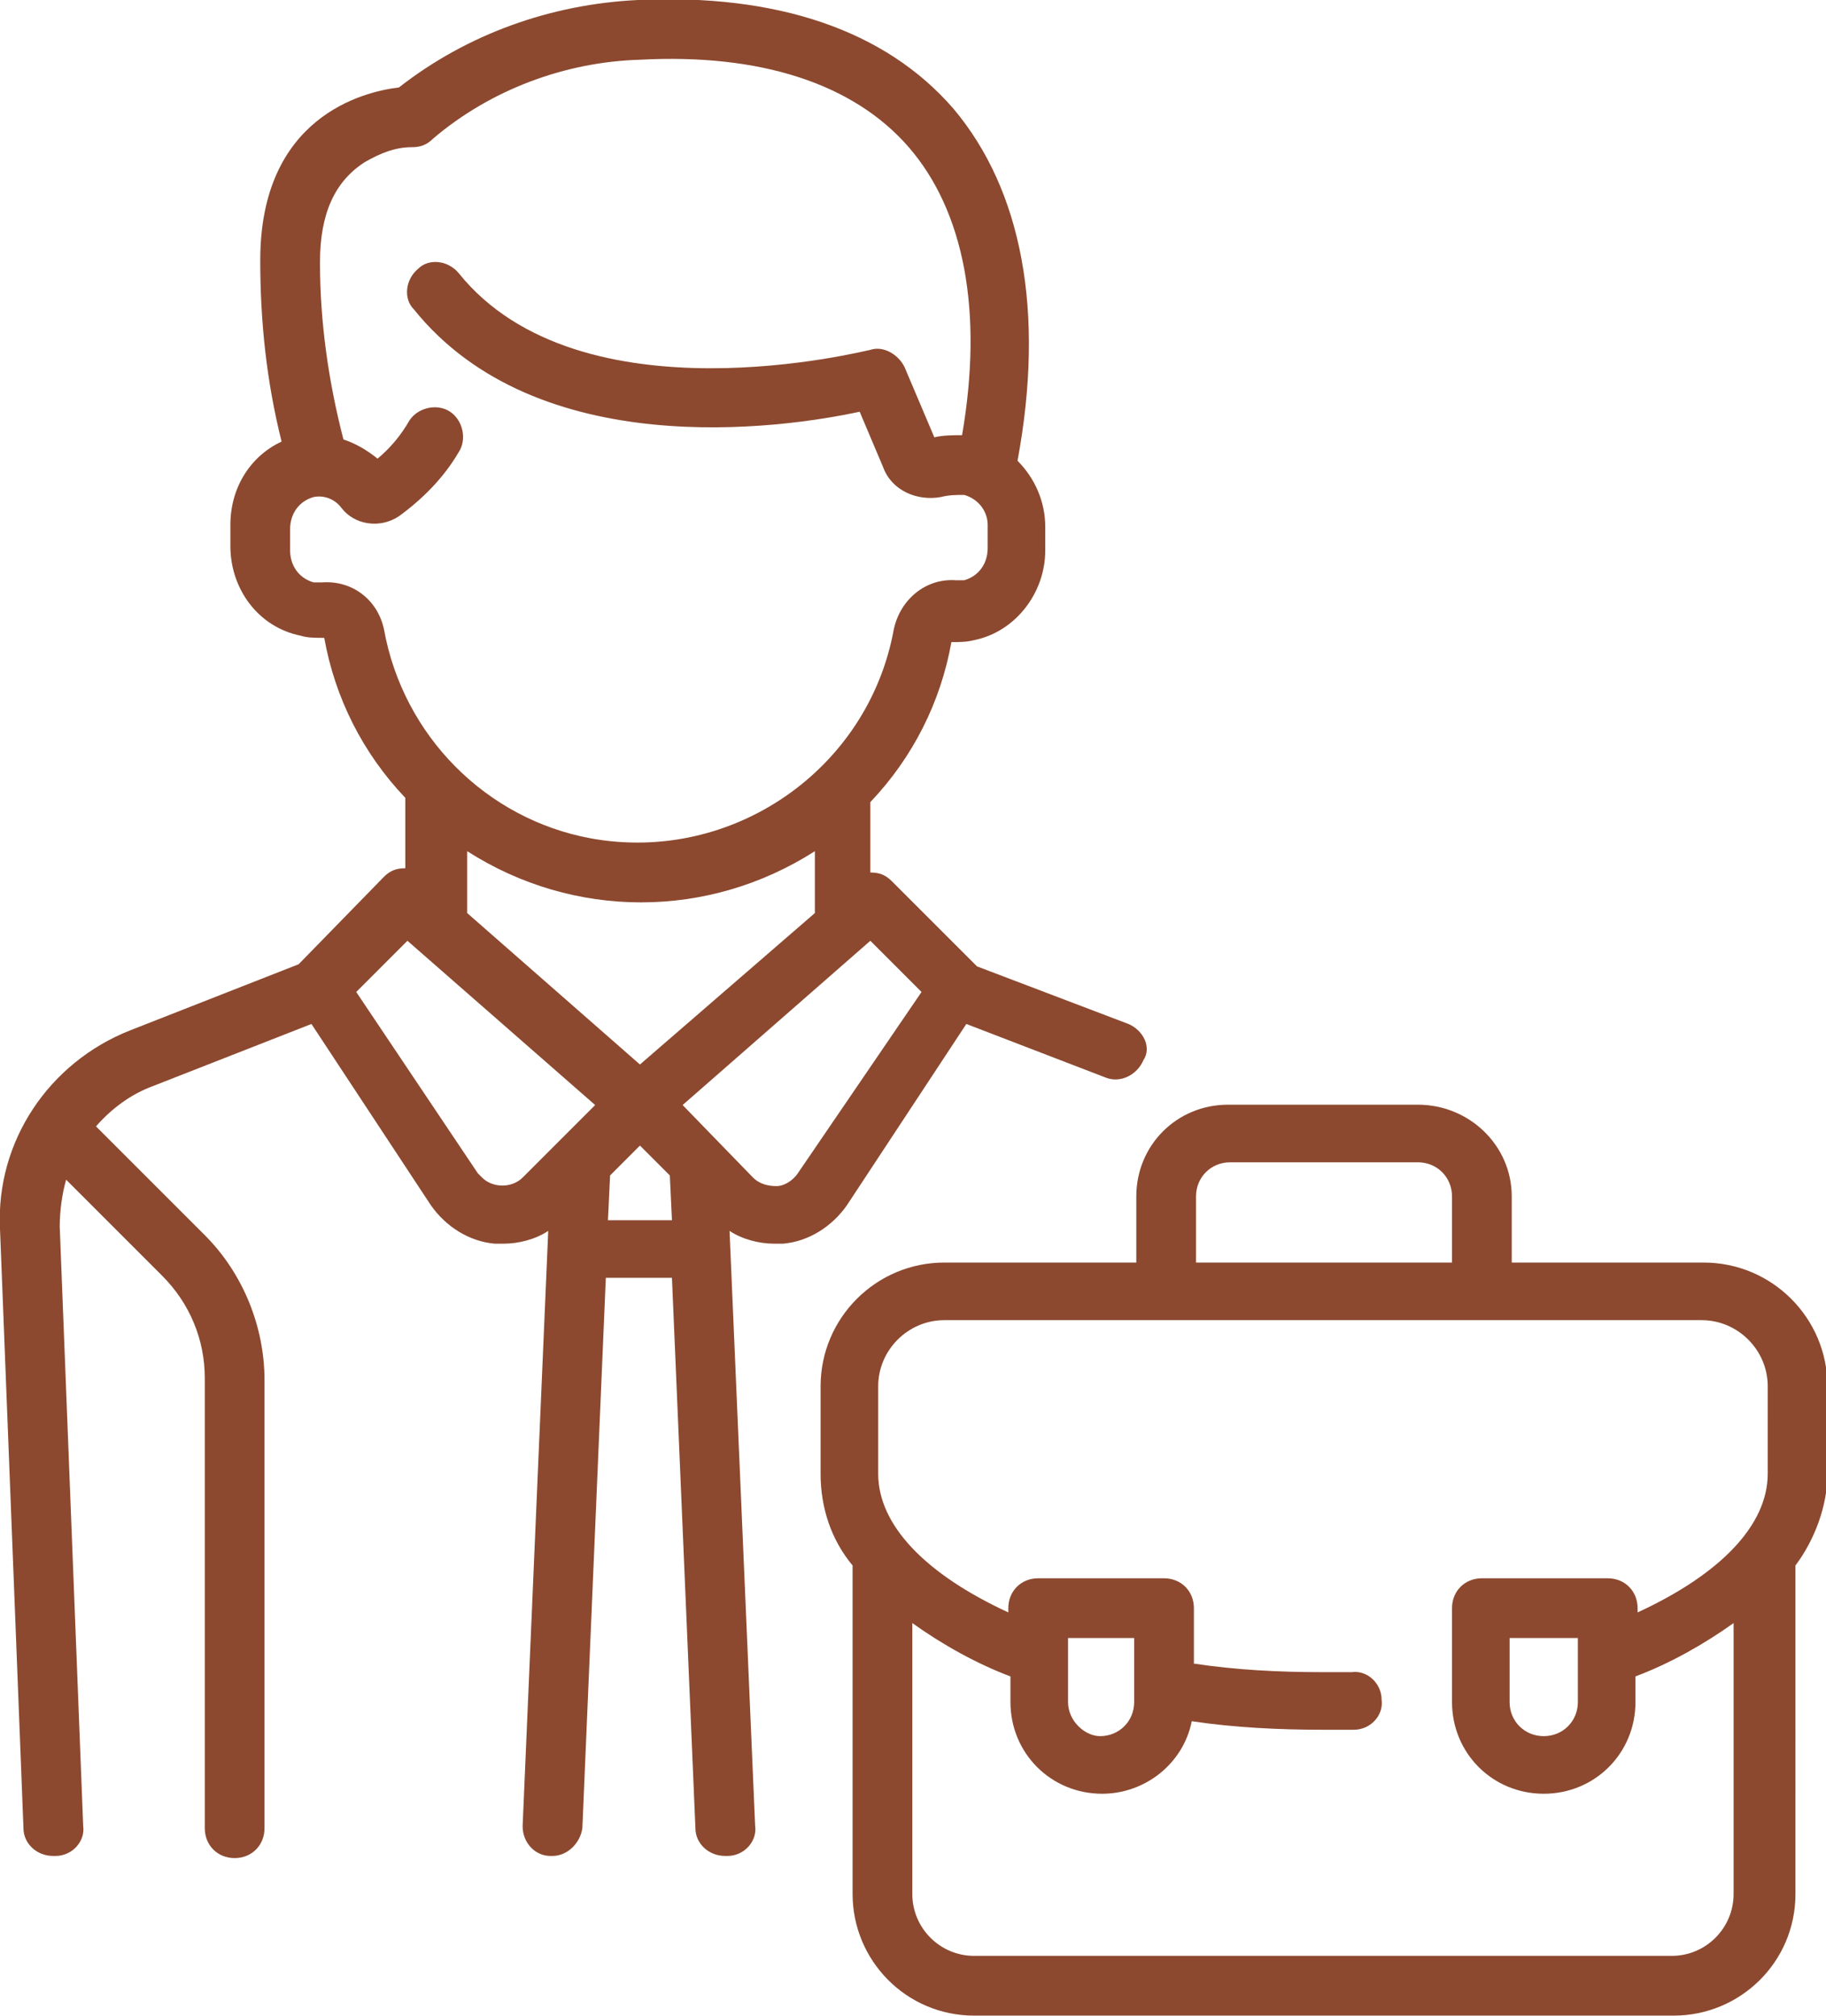
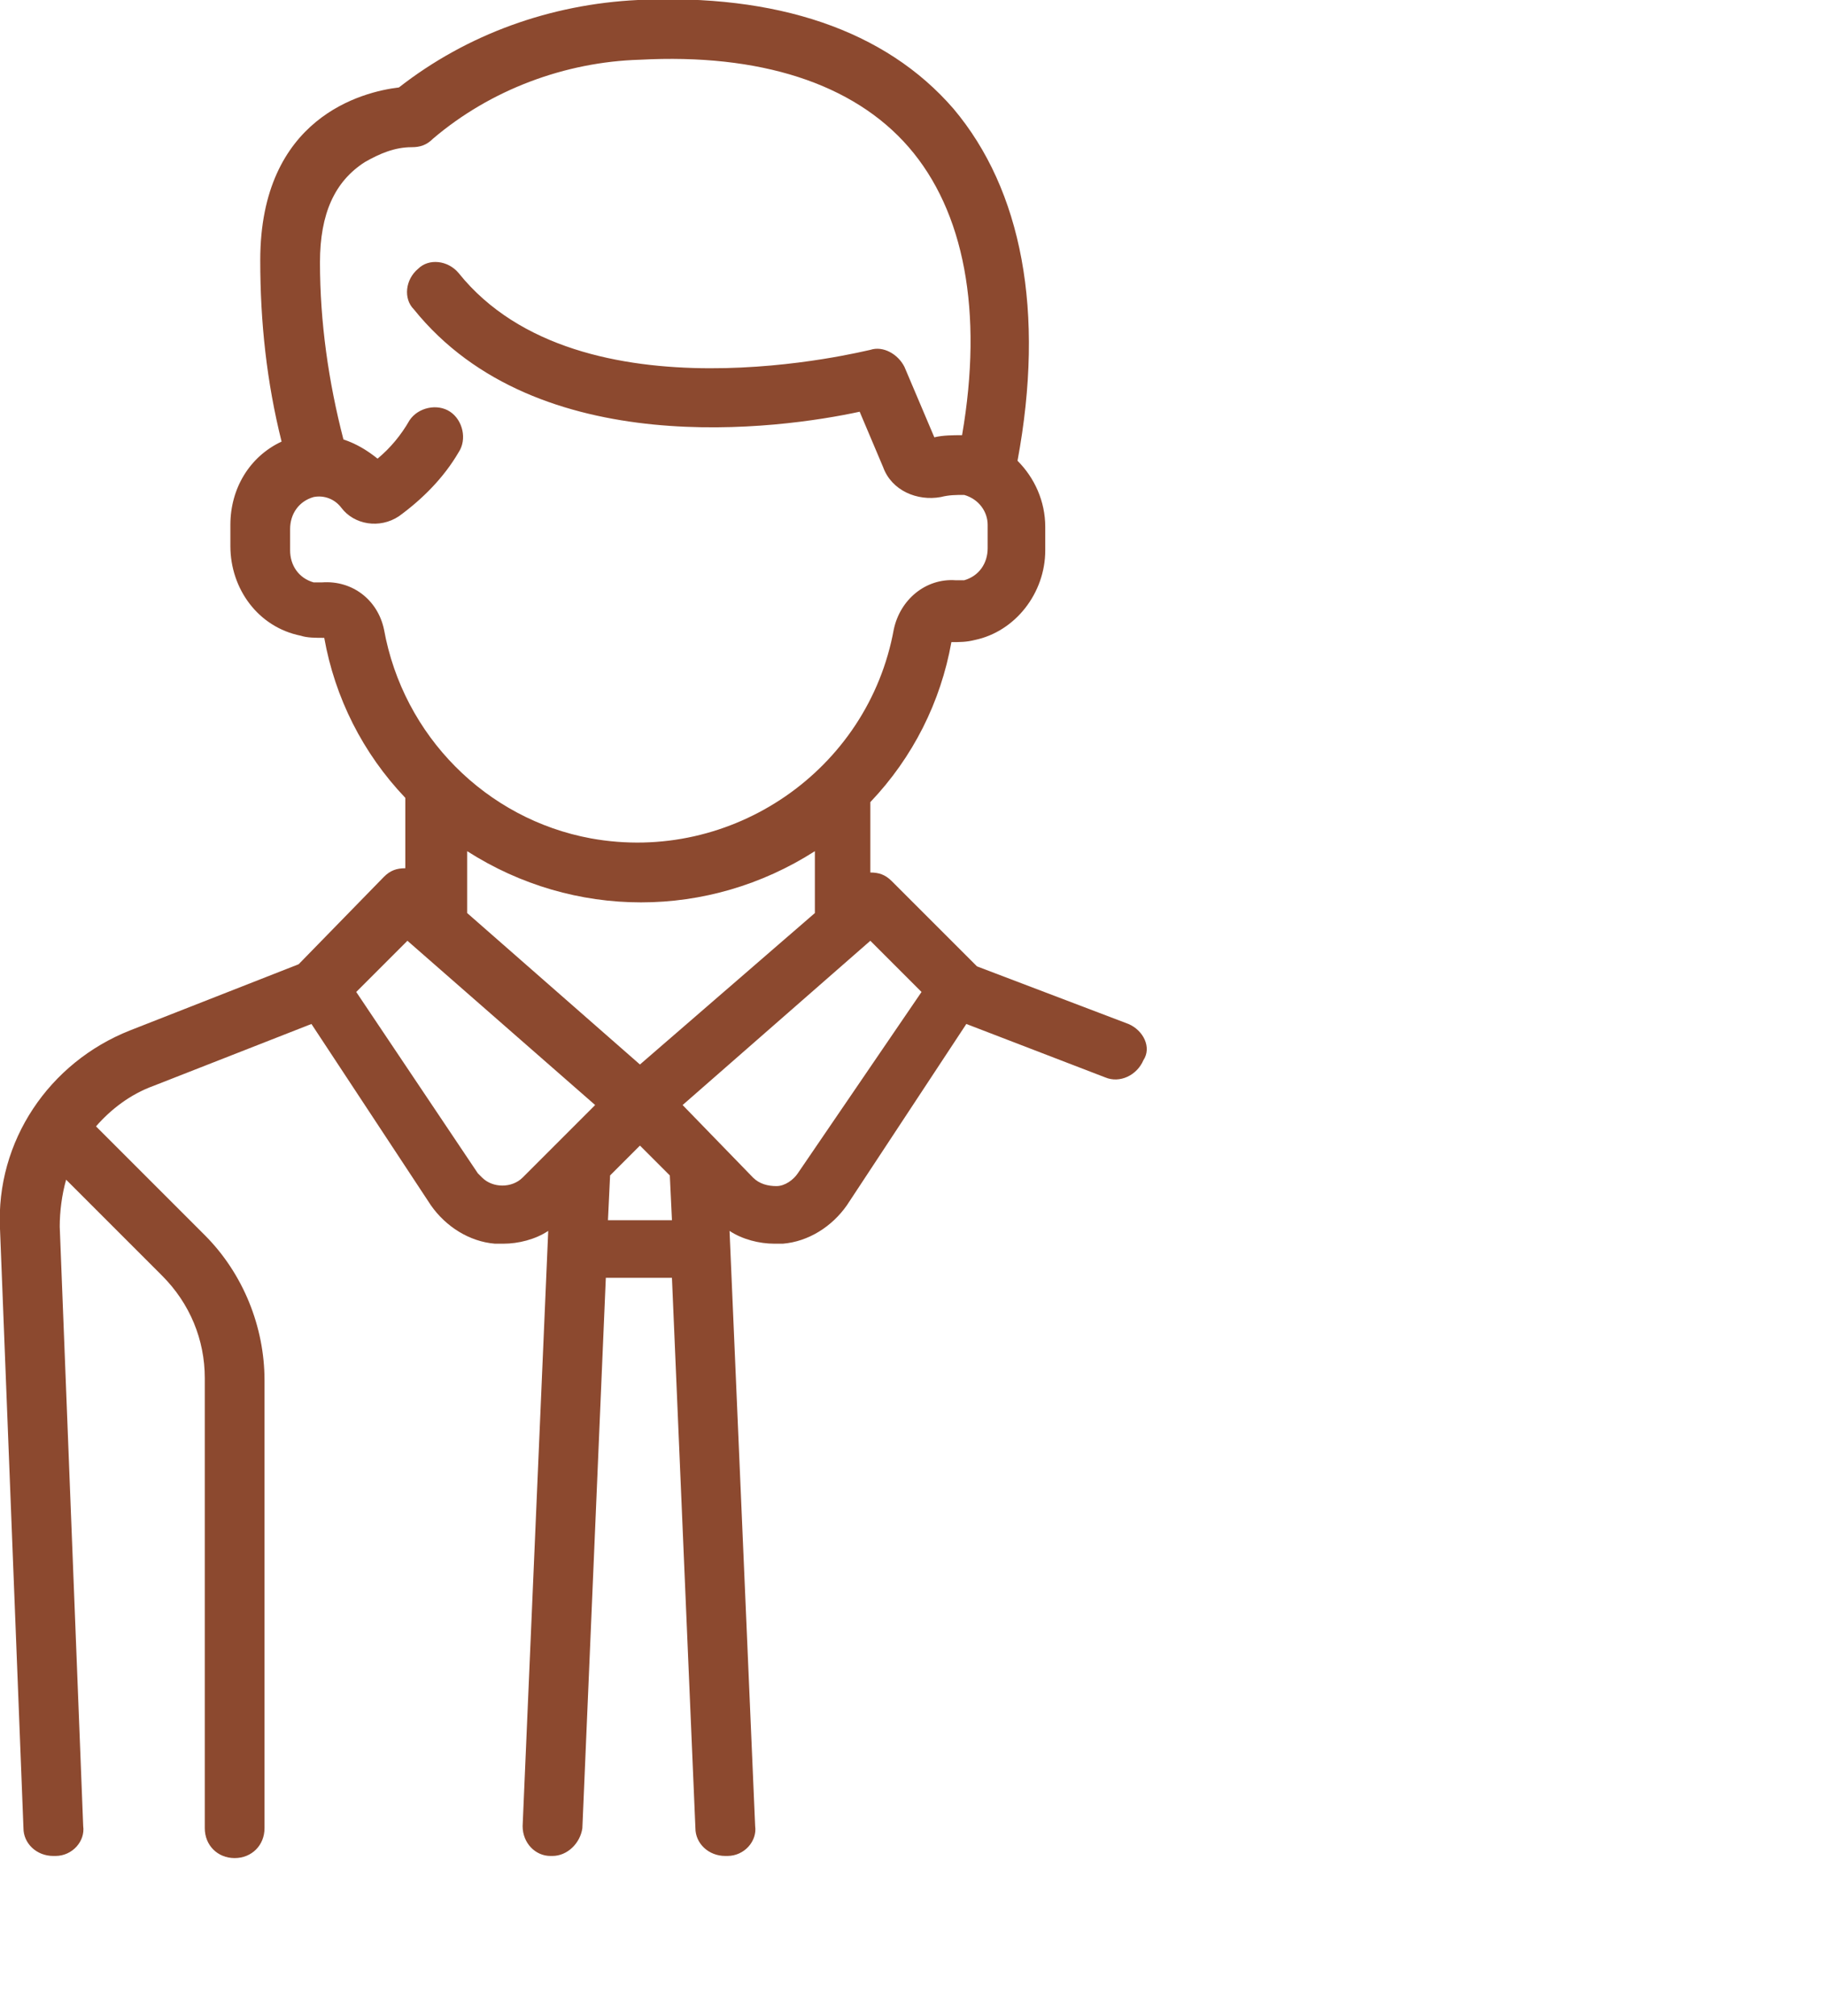
<svg xmlns="http://www.w3.org/2000/svg" id="Layer_1" x="0px" y="0px" viewBox="0 0 85.6 94.5" style="enable-background:new 0 0 85.6 94.5;" xml:space="preserve">
  <style type="text/css">	.st0{fill:#8C492F;}</style>
  <g id="employee" transform="translate(-24.048)">
    <g id="Group_40125" transform="translate(24.048 0)">
      <g id="Group_40124" transform="translate(0 0)">
        <path id="Path_3572" class="st0" d="M52.9,48l-7.1-2.7l-4-4c-0.3-0.3-0.6-0.4-1-0.4v-3.3c2-2.1,3.3-4.7,3.8-7.5l0,0    c0.4,0,0.7,0,1.1-0.1c1.9-0.4,3.3-2.2,3.3-4.2v-1.1c0-1.2-0.5-2.3-1.3-3.1c1.3-7,0.2-12.7-3-16.5C41.5,1.4,36.4-0.3,29.9,0    c-4.1,0.2-8,1.6-11.2,4.1c-1.7,0.2-6.5,1.4-6.5,8.1c0,2.9,0.3,5.7,1,8.5c-1.5,0.7-2.4,2.2-2.4,3.9v1c0,2,1.3,3.8,3.3,4.2    c0.3,0.1,0.7,0.1,1.1,0.1l0,0c0.5,2.8,1.8,5.4,3.8,7.5v3.3c-0.4,0-0.7,0.1-1,0.4l-4,4.1l-7.9,3.1c-3.8,1.5-6.3,5.2-6.1,9.3    l1.1,28.1c0,0.7,0.6,1.3,1.4,1.3h0.1c0.8,0,1.4-0.7,1.3-1.4c0,0,0,0,0,0L2.8,57.5c0-0.7,0.1-1.5,0.3-2.2l4.5,4.5    c1.3,1.3,2,3,2,4.8v21.1c0,0.8,0.6,1.4,1.4,1.4c0.8,0,1.4-0.6,1.4-1.4V64.7c0-2.5-1-5-2.8-6.8l-5.1-5.1c0.7-0.8,1.6-1.5,2.7-1.9    l7.4-2.9l5.6,8.5c0.7,1,1.8,1.7,3,1.8c0.1,0,0.3,0,0.4,0c0.7,0,1.5-0.2,2.1-0.6l-1.2,27.9c0,0.8,0.6,1.4,1.3,1.4c0,0,0,0,0,0h0.1    c0.7,0,1.3-0.6,1.4-1.3l1.1-25.8h3.1l1.1,25.8c0,0.7,0.6,1.3,1.4,1.3h0.1c0.8,0,1.4-0.7,1.3-1.4c0,0,0,0,0,0l-1.2-27.9    c0.6,0.4,1.4,0.6,2.1,0.6c0.1,0,0.3,0,0.4,0c1.2-0.1,2.3-0.8,3-1.8l5.6-8.5l6.5,2.5c0.7,0.3,1.5-0.1,1.8-0.8    C54,49.1,53.6,48.3,52.9,48L52.9,48z M18,29.5c-0.3-1.4-1.5-2.3-2.9-2.2c-0.1,0-0.2,0-0.4,0c-0.7-0.2-1.1-0.8-1.1-1.5v-1    c0-0.7,0.4-1.3,1.1-1.5c0.5-0.1,1,0.1,1.3,0.5c0.6,0.8,1.8,1,2.7,0.4c1.1-0.8,2.1-1.8,2.8-3c0.4-0.6,0.2-1.5-0.4-1.9    c-0.6-0.4-1.5-0.2-1.9,0.4c-0.4,0.7-0.9,1.3-1.5,1.8c-0.5-0.4-1-0.7-1.6-0.9c-0.7-2.7-1.1-5.5-1.1-8.3c0-2.3,0.7-3.8,2.1-4.7    c0.7-0.4,1.4-0.7,2.2-0.7c0.4,0,0.7-0.1,1-0.4C23,4.2,26.5,2.9,30,2.8c5.6-0.3,10,1.1,12.6,4.1c2.6,3,3.5,7.7,2.5,13.5    c-0.4,0-0.9,0-1.3,0.1l-1.4-3.3c-0.3-0.6-1-1-1.6-0.8c-0.1,0-13.6,3.5-19.3-3.6c-0.5-0.6-1.4-0.7-1.9-0.2    c-0.6,0.5-0.7,1.4-0.2,1.9l0,0c5.8,7.2,17.2,5.6,20.9,4.8l1.1,2.6c0.4,1.1,1.6,1.6,2.7,1.4c0.4-0.1,0.7-0.1,1.1-0.1    c0.7,0.2,1.1,0.8,1.1,1.4v1.1c0,0.7-0.4,1.3-1.1,1.5c-0.1,0-0.2,0-0.4,0c-1.4-0.1-2.6,0.9-2.9,2.3c-1.2,6.6-7.6,11-14.2,9.8    C22.8,38.4,18.9,34.5,18,29.5z M24.5,55.2c-0.5,0.5-1.4,0.5-1.9,0c-0.1-0.1-0.1-0.1-0.2-0.2l-5.7-8.5l2.4-2.4l8.8,7.7L24.5,55.2z     M28.5,57.2l0.1-2.1l1.4-1.4l1.4,1.4l0.1,2.1L28.5,57.2z M30,49.9l-8.1-7.1v-2.9c5,3.2,11.3,3.2,16.3,0v2.9L30,49.9z M37.4,55    c-0.2,0.3-0.6,0.6-1,0.6c-0.4,0-0.8-0.1-1.1-0.4L32,51.8l8.8-7.7l2.4,2.4L37.4,55z" />
      </g>
    </g>
    <g id="Group_40127" transform="translate(62.516 51.784)">
      <g id="Group_40126">
-         <path id="Path_3573" class="st0" d="M47.2,13.2c0-3.2-2.6-5.8-5.8-5.8h-9V4.3C32.4,1.9,30.4,0,28,0h-8.9c-2.4,0-4.3,1.9-4.3,4.3    v3.1h-9C2.6,7.4,0,10,0,13.2v4.1c0,1.6,0.5,3.1,1.5,4.3V37c0,3.1,2.5,5.7,5.7,5.7H40c3.1,0,5.7-2.5,5.7-5.7V21.6    c0.9-1.2,1.5-2.8,1.5-4.3L47.2,13.2L47.2,13.2z M17.6,4.3L17.6,4.3c0-0.9,0.7-1.6,1.6-1.6H28c0.9,0,1.6,0.7,1.6,1.6v3.1h-12    L17.6,4.3z M44.4,17.3c0,2.4-2.2,4.7-6.1,6.5v-0.2c0-0.8-0.6-1.4-1.4-1.4l0,0H31c-0.8,0-1.4,0.6-1.4,1.4l0,0V28    c0,2.4,1.9,4.3,4.3,4.3s4.3-1.9,4.3-4.3v-1.2c1.6-0.6,3.2-1.5,4.6-2.5V37c0,1.6-1.3,2.9-2.9,2.9H7.2c-1.6,0-2.9-1.3-2.9-2.9V24.3    c1.4,1,3,1.9,4.6,2.5V28c0,2.4,1.9,4.3,4.3,4.3c2,0,3.8-1.4,4.2-3.4c2,0.3,4.1,0.4,6.1,0.4c0.5,0,1,0,1.5,0    c0.8,0,1.4-0.7,1.3-1.4c0-0.8-0.7-1.4-1.4-1.3c-0.5,0-1,0-1.4,0c-2,0-4-0.1-6-0.4v-2.6c0-0.8-0.6-1.4-1.4-1.4l0,0h-5.9    c-0.8,0-1.4,0.6-1.4,1.4l0,0v0.2c-3.9-1.8-6.1-4.1-6.1-6.5v-4.1c0-1.7,1.4-3.1,3.1-3.1h35.5c1.7,0,3.1,1.4,3.1,3.1L44.4,17.3z     M35.5,25V28c0,0.9-0.7,1.6-1.6,1.6c-0.9,0-1.6-0.7-1.6-1.6V25H35.5z M11.6,28V25h3.1V28c0,0.9-0.7,1.6-1.6,1.6    C12.4,29.6,11.6,28.9,11.6,28z" />
-       </g>
+         </g>
    </g>
  </g>
</svg>